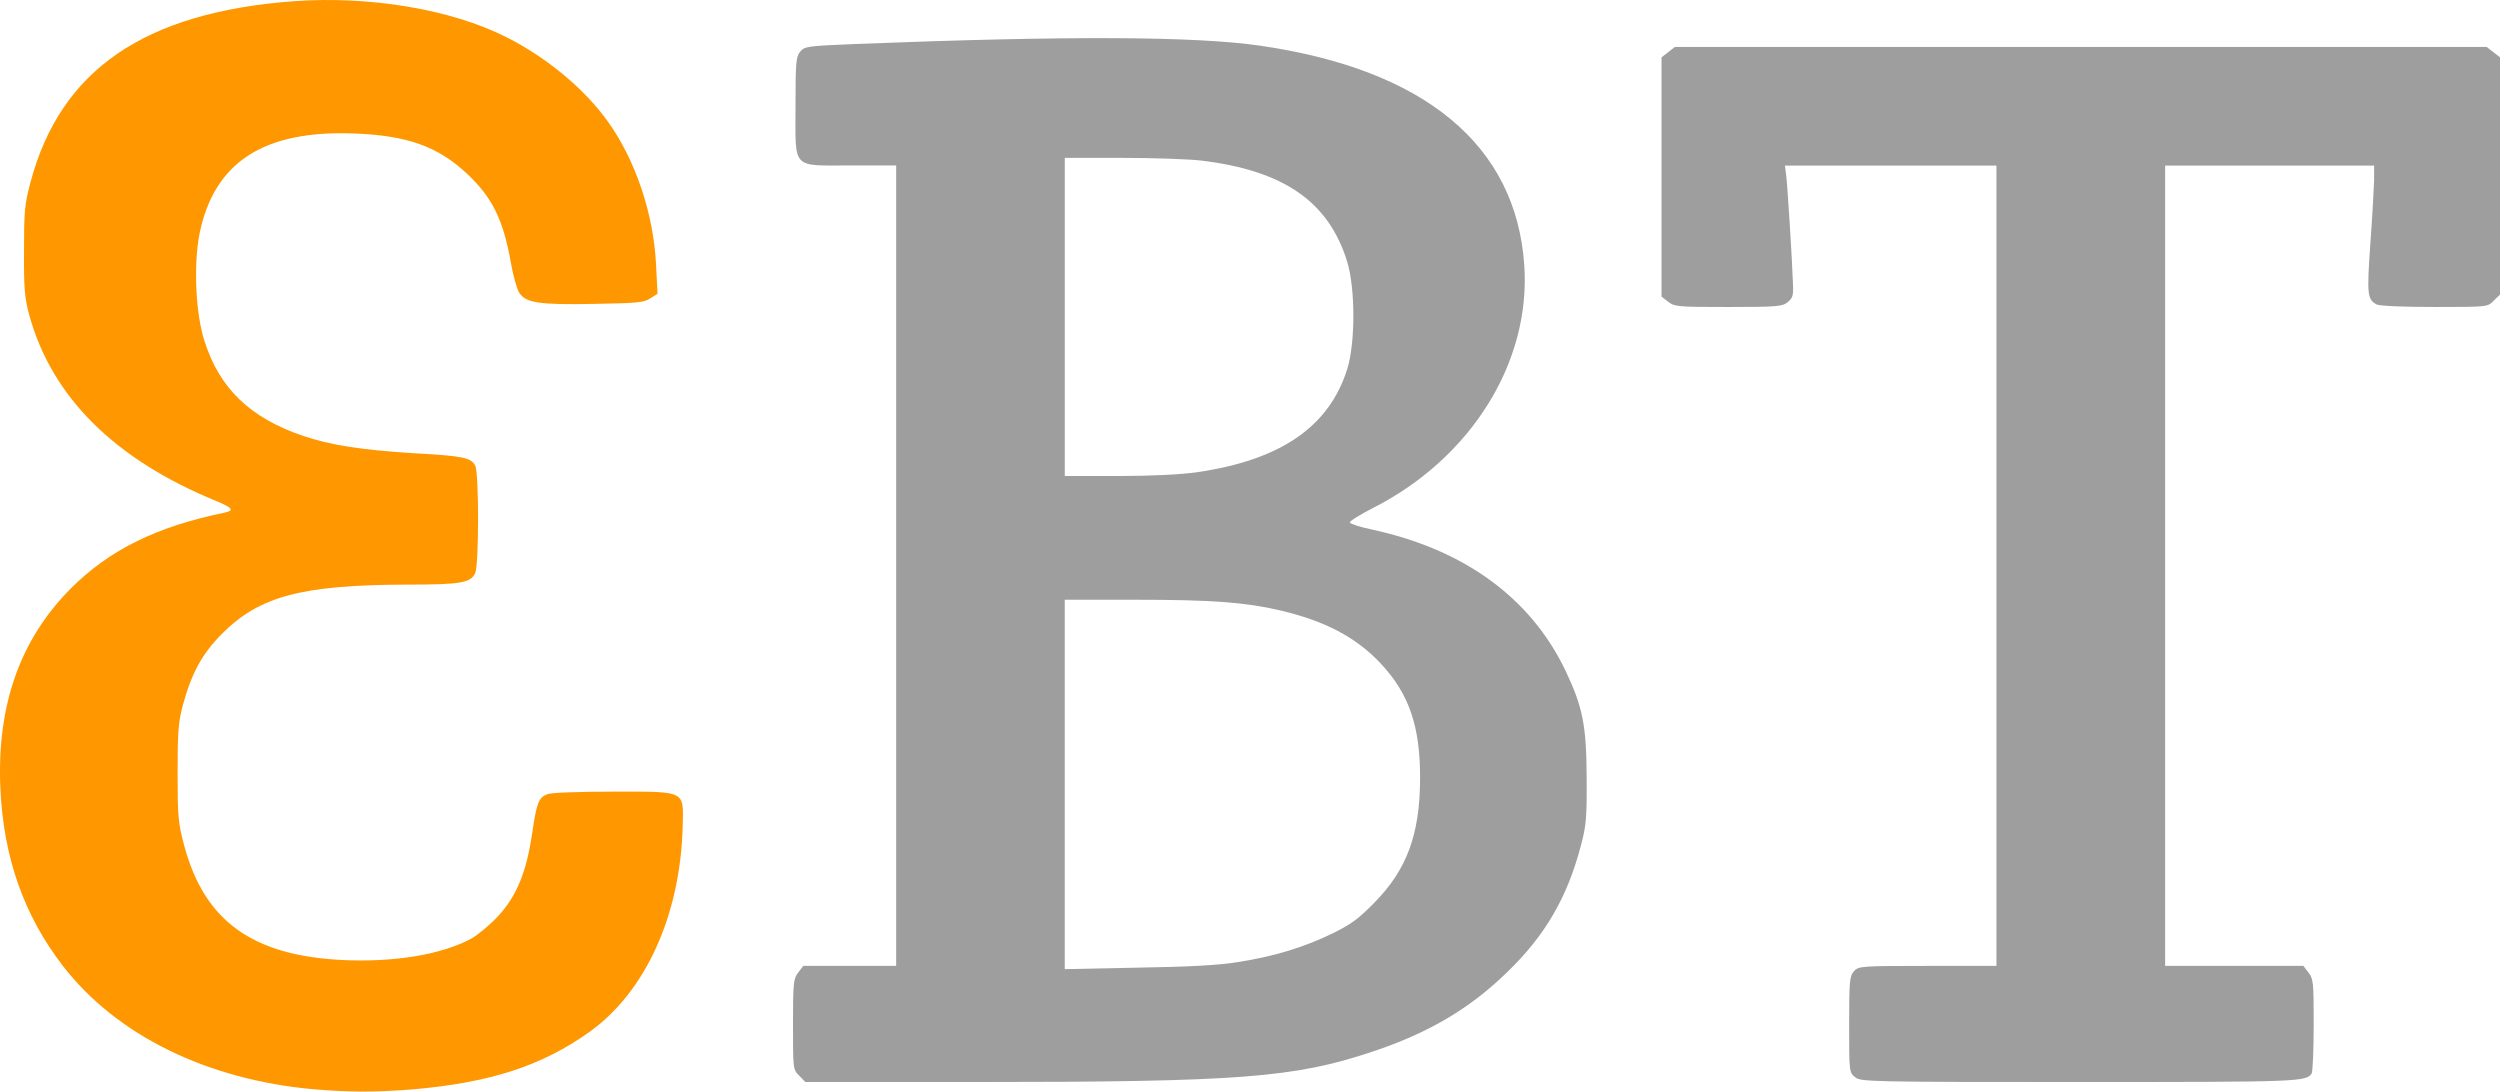
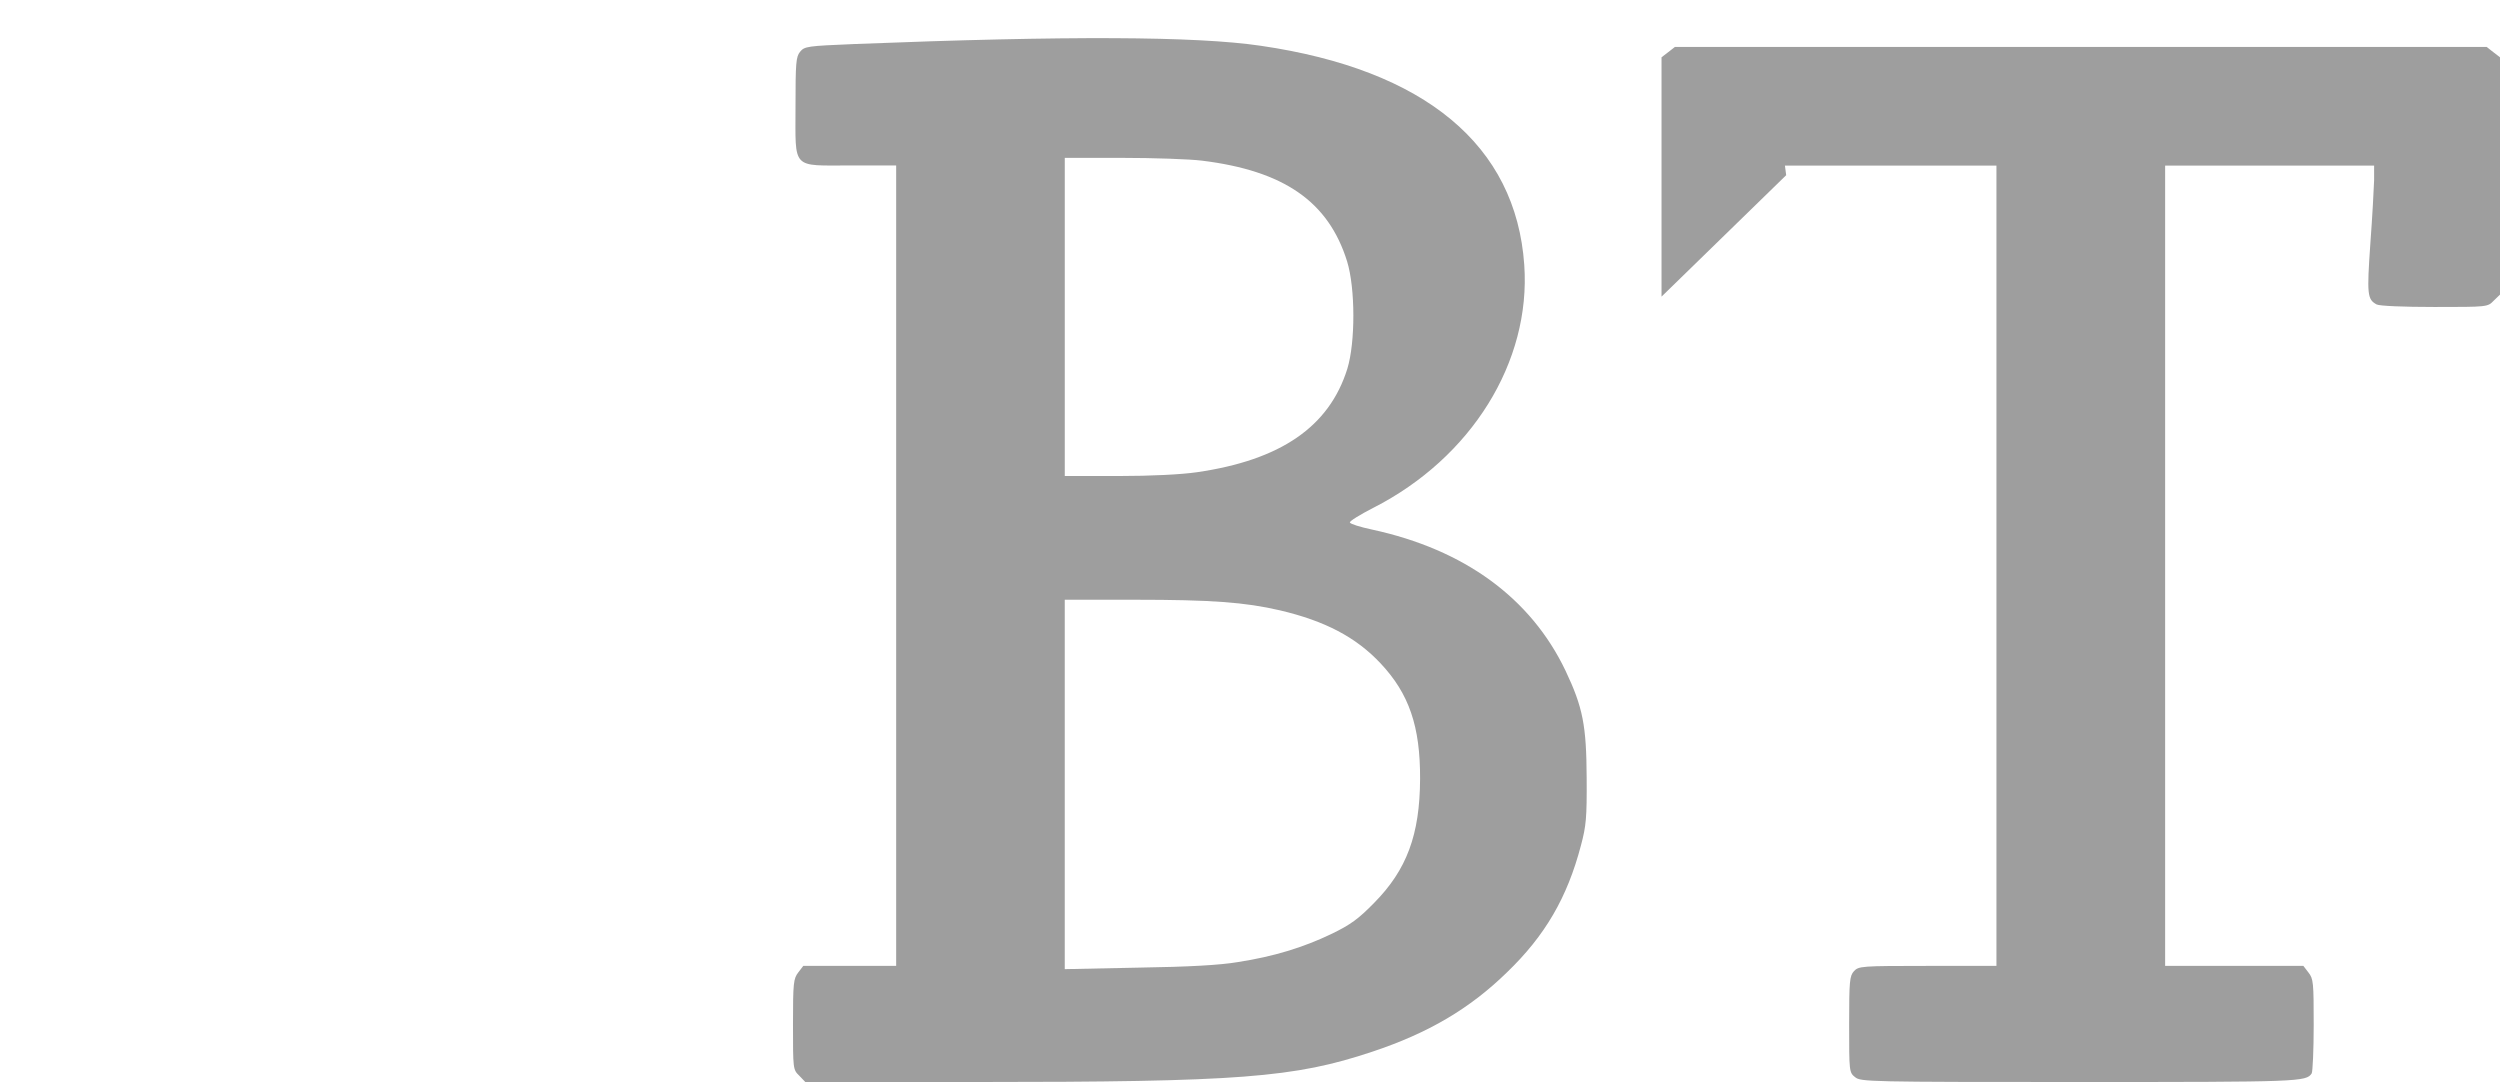
<svg xmlns="http://www.w3.org/2000/svg" width="3408" height="1488" overflow="hidden">
  <defs>
    <clipPath id="clip0">
      <rect x="1304" y="926" width="3408" height="1488" />
    </clipPath>
  </defs>
  <g clip-path="url(#clip0)" transform="translate(-1304 -926)">
    <path d="M2393.57 2392.38C2385 2384.11 2385 2383.42 2385 2322.5 2385 2265.37 2385.69 2260.2 2392.21 2251.6L2399.07 2242.65 2462.53 2242.65 2525.65 2242.65 2525.65 1697.1 2525.65 1151.55 2463.91 1151.55C2382.26 1151.55 2388.44 1158.09 2388.44 1071.01 2388.44 1011.47 2389.12 1003.54 2394.61 996.663 2400.78 989.091 2404.21 988.74 2469.39 985.995 2758.92 974.638 2934.21 975.327 3022.71 988.402 3246.72 1021.11 3370.56 1124.02 3381.88 1287.17 3391.14 1419.34 3309.84 1550.14 3176.05 1618.29 3157.88 1627.58 3143.46 1636.53 3144.15 1638.26 3144.83 1640.33 3158.21 1644.45 3174.33 1647.9 3300.22 1675.09 3390.79 1741.18 3438.12 1840.31 3461.8 1890.21 3466.59 1914.99 3466.94 1986.24 3467.28 2040.97 3466.26 2051.99 3459.05 2078.83 3440.52 2149.39 3410.34 2201.36 3358.54 2251.28 3307.43 2301.18 3251.18 2334.22 3174.67 2359.7 3068.33 2395.15 2994.23 2401 2634.38 2401L2401.79 2401 2393.56 2392.4ZM2991.49 2237.49C3040.55 2229.92 3080.68 2217.52 3118.76 2199.28 3145.17 2186.54 3155.82 2178.64 3177.08 2156.95 3221.68 2111.86 3239.51 2064.01 3239.86 1987.95 3240.19 1916.01 3224.77 1871.61 3186 1830.3 3152.38 1794.5 3110.19 1772.48 3048.79 1758.02 3001.45 1747 2955.47 1743.57 2851.19 1743.57L2755.48 1743.57 2755.48 1995.18 2755.48 2247.14 2855.99 2245.07C2924.25 2244.04 2967.48 2241.62 2991.49 2237.5ZM2935.57 1569.74C3049.81 1553.22 3116.01 1507.79 3140.71 1428.62 3151.69 1392.82 3151.69 1319.16 3140.37 1282.33 3114.99 1200.75 3054.27 1158.76 2942.44 1144.99 2925.64 1142.92 2876.58 1141.21 2833.7 1141.21L2755.5 1141.21 2755.5 1358.06 2755.5 1574.91 2828.57 1574.91C2873.51 1574.91 2914.34 1572.84 2935.6 1569.74Z" fill="#9E9E9E" fill-rule="evenodd" />
-     <path d="M3832.99 2394.5C3824.75 2387.95 3824.75 2386.93 3824.75 2322.57 3824.75 2263.03 3825.44 2256.49 3831.28 2249.94 3837.8 2243.06 3840.54 2242.71 3931.84 2242.71L4025.55 2242.71 4025.55 1697.23 4025.55 1151.75 3881.38 1151.75 3737.21 1151.75 3738.92 1164.82C3740.63 1177.89 3747.16 1280.8 3748.18 1313.16 3748.87 1328.65 3747.85 1332.44 3740.97 1337.94 3733.76 1343.79 3726.56 1344.48 3659.97 1344.48 3591.31 1344.48 3586.51 1344.14 3577.93 1337.25L3569 1330.37 3569 1167.24 3569 1004.11 3577.93 997.232 3587.19 990 4140.5 990 4693.81 990 4703.07 997.232 4712 1004.11 4712 1165.86 4712 1327.61 4703.43 1335.87C4695.19 1344.47 4695.19 1344.47 4622.76 1344.47 4579.86 1344.47 4547.59 1343.09 4543.82 1341.02 4531.12 1334.14 4530.43 1327.6 4535.24 1258.42 4537.99 1221.6 4540.04 1182.37 4540.39 1171.69L4540.39 1151.72 4397.95 1151.72 4255.51 1151.72 4255.51 1697.2 4255.51 2242.69 4349.56 2242.69 4443.95 2242.69 4450.81 2251.64C4457.68 2260.23 4458.03 2265.4 4458.03 2323.22 4458.03 2357.28 4456.65 2387.23 4455.28 2389.29 4447.73 2400.65 4439.49 2401 4139.49 2401 3850.83 2401 3840.53 2400.66 3832.98 2394.46Z" fill="#9E9E9E" fill-rule="evenodd" />
-     <path d="M1731.13 2410.86C1585.94 2397.79 1462.72 2337.22 1389.6 2242.59 1336.4 2173.42 1308.6 2094.61 1304.47 1999.63 1299.67 1887.45 1331.25 1797.62 1400.93 1727.77 1453.44 1675.46 1517.64 1643.8 1609.97 1624.87 1623.69 1622.12 1621.29 1618.33 1599.66 1609.38 1460.64 1552.6 1374.84 1467.6 1343.95 1355.76 1337.78 1333.05 1336.4 1319.96 1336.74 1268.69 1336.74 1214.33 1337.43 1205.03 1345.66 1174.06 1386.52 1021.26 1500.81 942.804 1704.36 927.665 1807.68 920.095 1919.23 938.681 1994.06 976.53 2048.98 1004.06 2101.15 1047.41 2132.73 1091.82 2170.48 1144.47 2194.86 1217.42 2198.3 1286.25L2200.36 1326.52 2190.41 1332.71C2182.17 1338.56 2172.22 1339.25 2113.18 1340.28 2038.7 1341.66 2020.85 1338.9 2011.92 1325.14 2008.84 1320.67 2003.35 1301.74 2000.25 1283.16 1989.61 1224.65 1975.2 1195.4 1940.52 1162.72 1900.71 1125.54 1859.17 1110.76 1787.09 1108 1663.52 1103.19 1595.9 1146.89 1575.99 1244.62 1567.75 1286.94 1570.5 1353.36 1582.85 1391.21 1603.44 1455.57 1644.98 1495.49 1716.37 1519.91 1754.47 1532.98 1798.06 1539.53 1870.49 1544 1934.68 1547.45 1946.35 1549.85 1951.85 1560.86 1957 1570.14 1957 1695.76 1951.85 1707.11 1945.67 1720.54 1932.28 1722.94 1859.85 1722.94 1716.03 1723.28 1658.03 1738.43 1606.88 1789.7 1579.76 1816.89 1565.35 1843.04 1553.32 1887.1 1547.15 1910.16 1546.11 1923.23 1546.11 1979.32 1546.11 2038.85 1546.8 2047.8 1555.04 2078.43 1582.5 2181.33 1647.72 2228.48 1770.25 2234.67 1841.3 2238.11 1905.83 2227.44 1946.68 2205.41 1955.61 2200.25 1972.42 2186.49 1983.41 2174.45 2008.46 2146.91 2021.51 2115.25 2029.4 2062.27 2035.57 2019.94 2038.33 2013.05 2050.34 2008.58 2055.14 2006.51 2094.97 2005.13 2139.24 2005.13 2240.16 2005.13 2235.7 2003.06 2234.66 2052.28 2231.57 2173.41 2184.21 2277.68 2108 2332.4 2042.79 2379.19 1971.05 2402.25 1864.64 2411.2 1814.88 2414.99 1780.2 2414.99 1731.12 2410.86Z" fill="#FF9800" fill-rule="evenodd" />
+     <path d="M3832.99 2394.5C3824.75 2387.95 3824.75 2386.93 3824.75 2322.57 3824.75 2263.03 3825.44 2256.49 3831.28 2249.94 3837.8 2243.06 3840.54 2242.71 3931.84 2242.71L4025.55 2242.71 4025.55 1697.23 4025.55 1151.75 3881.38 1151.75 3737.21 1151.75 3738.92 1164.82L3569 1330.37 3569 1167.24 3569 1004.11 3577.93 997.232 3587.19 990 4140.5 990 4693.81 990 4703.07 997.232 4712 1004.11 4712 1165.86 4712 1327.61 4703.43 1335.87C4695.19 1344.47 4695.19 1344.47 4622.76 1344.47 4579.86 1344.47 4547.59 1343.09 4543.82 1341.02 4531.12 1334.14 4530.43 1327.6 4535.24 1258.42 4537.99 1221.6 4540.04 1182.37 4540.39 1171.69L4540.39 1151.72 4397.95 1151.72 4255.51 1151.72 4255.51 1697.2 4255.51 2242.69 4349.56 2242.69 4443.95 2242.69 4450.81 2251.64C4457.68 2260.23 4458.03 2265.4 4458.03 2323.22 4458.03 2357.28 4456.65 2387.23 4455.28 2389.29 4447.73 2400.65 4439.49 2401 4139.49 2401 3850.83 2401 3840.53 2400.66 3832.98 2394.46Z" fill="#9E9E9E" fill-rule="evenodd" />
  </g>
</svg>